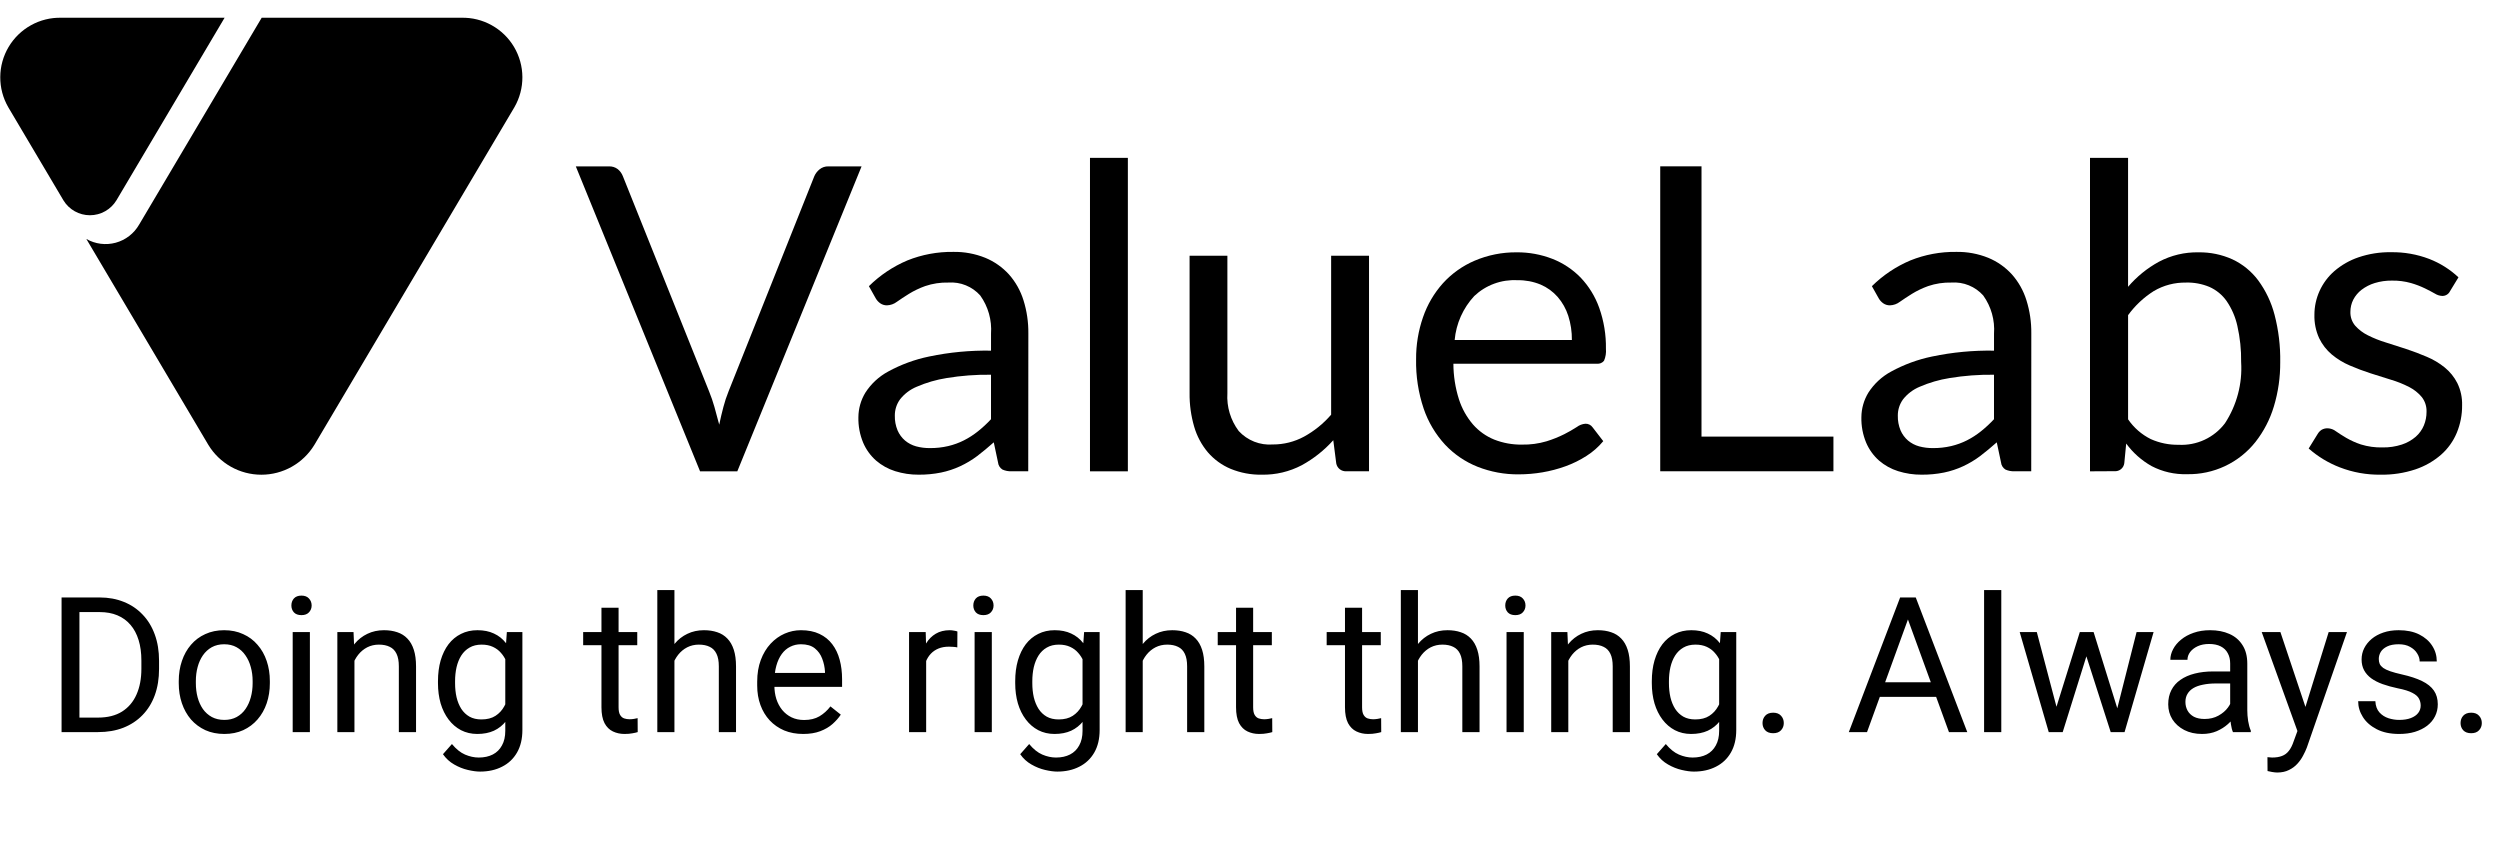
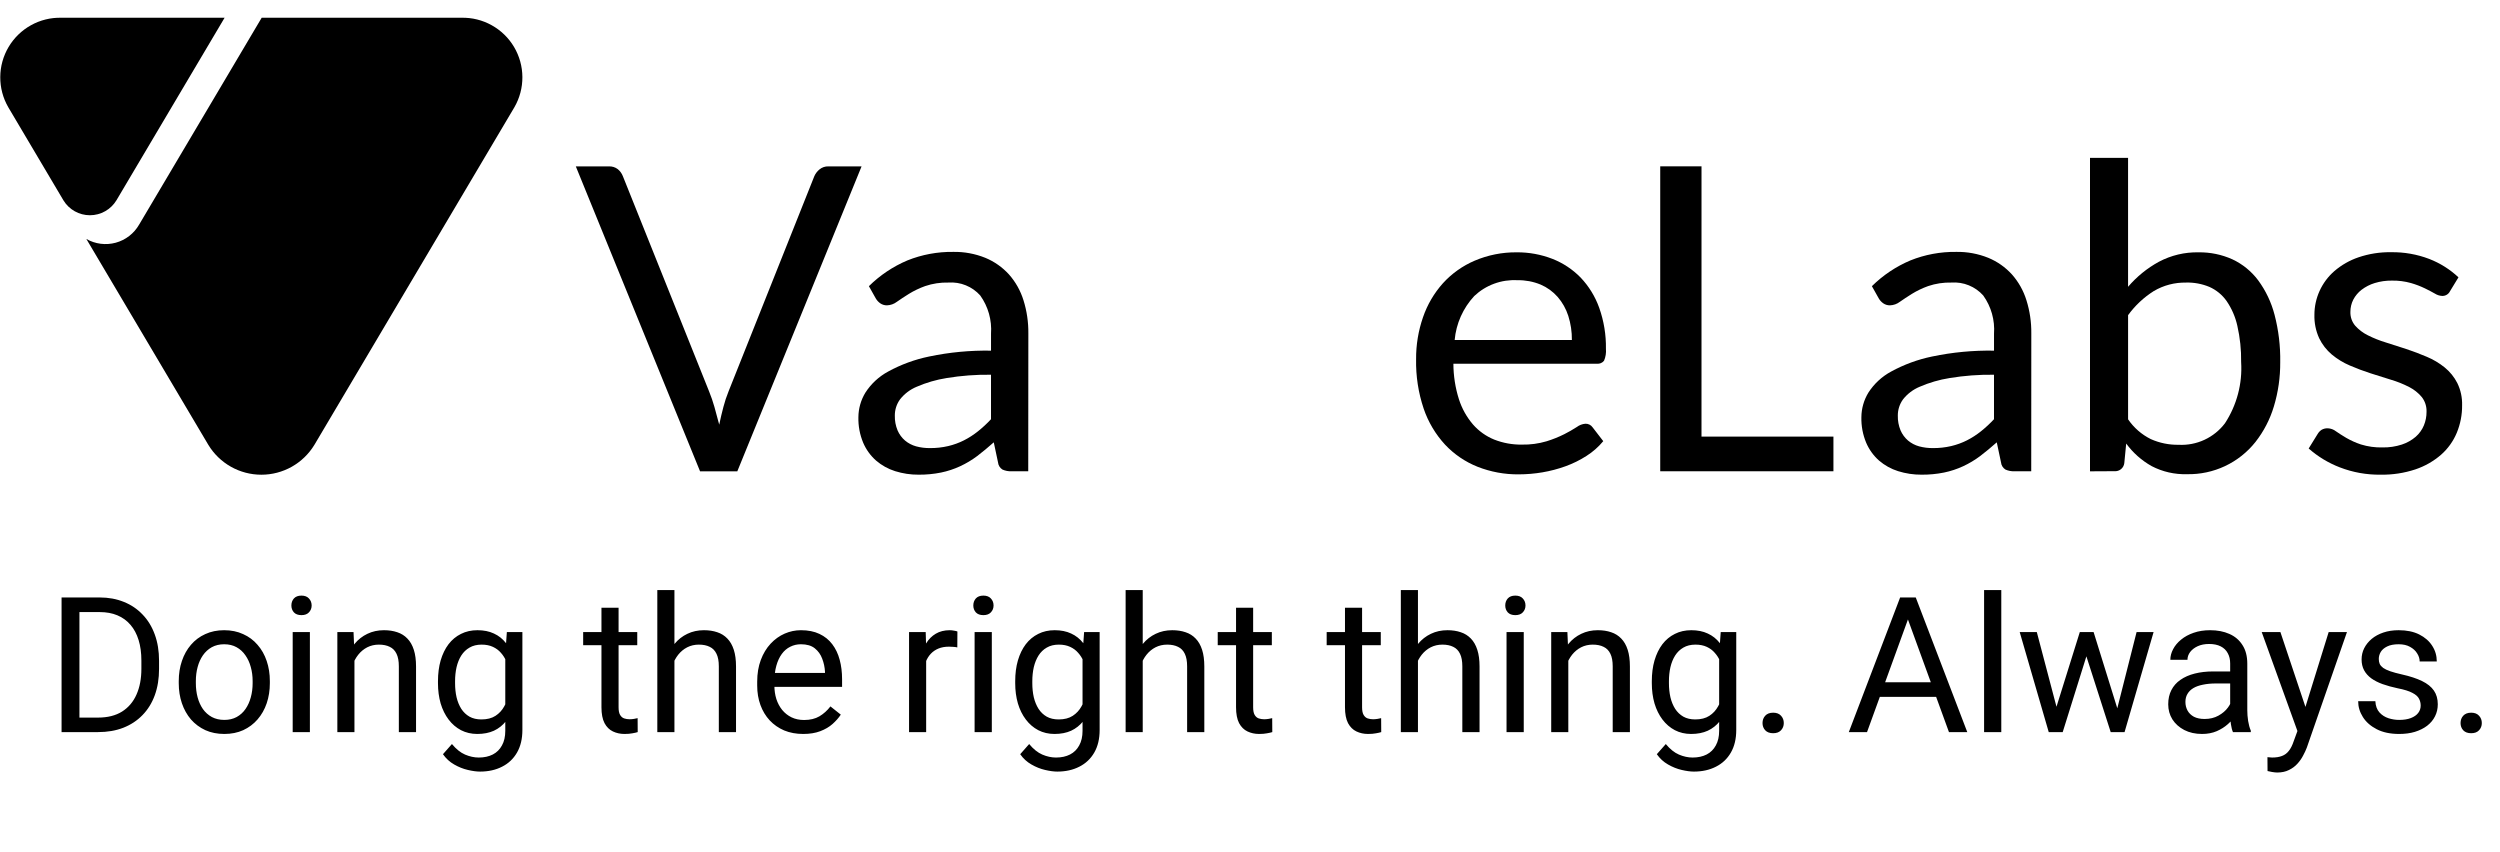
<svg xmlns="http://www.w3.org/2000/svg" width="132" height="45" viewBox="0 0 132 45" fill="none">
  <path d="M5.175 38.655H3.691L3.701 37.889H5.175C5.683 37.889 6.106 37.783 6.445 37.571C6.783 37.357 7.037 37.057 7.207 36.673C7.379 36.286 7.465 35.833 7.465 35.316V34.881C7.465 34.474 7.417 34.113 7.319 33.797C7.221 33.478 7.078 33.209 6.889 32.991C6.7 32.77 6.469 32.602 6.196 32.488C5.926 32.374 5.615 32.318 5.263 32.318H3.662V31.546H5.263C5.729 31.546 6.153 31.624 6.538 31.78C6.922 31.933 7.252 32.156 7.529 32.449C7.809 32.739 8.024 33.091 8.173 33.504C8.323 33.914 8.398 34.377 8.398 34.891V35.316C8.398 35.83 8.323 36.294 8.173 36.707C8.024 37.117 7.807 37.467 7.524 37.757C7.244 38.047 6.905 38.27 6.508 38.426C6.114 38.579 5.67 38.655 5.175 38.655ZM4.194 31.546V38.655H3.251V31.546H4.194ZM9.438 36.072V35.96C9.438 35.579 9.493 35.226 9.604 34.901C9.715 34.572 9.874 34.287 10.082 34.046C10.291 33.802 10.543 33.613 10.839 33.48C11.136 33.343 11.468 33.275 11.835 33.275C12.207 33.275 12.54 33.343 12.836 33.48C13.136 33.613 13.39 33.802 13.598 34.046C13.81 34.287 13.971 34.572 14.082 34.901C14.192 35.226 14.248 35.579 14.248 35.96V36.072C14.248 36.453 14.192 36.806 14.082 37.132C13.971 37.458 13.81 37.742 13.598 37.986C13.39 38.227 13.137 38.416 12.841 38.553C12.548 38.686 12.216 38.753 11.845 38.753C11.474 38.753 11.14 38.686 10.844 38.553C10.548 38.416 10.294 38.227 10.082 37.986C9.874 37.742 9.715 37.458 9.604 37.132C9.493 36.806 9.438 36.453 9.438 36.072ZM10.341 35.96V36.072C10.341 36.336 10.372 36.585 10.434 36.819C10.496 37.051 10.589 37.256 10.712 37.435C10.839 37.614 10.997 37.755 11.186 37.859C11.375 37.96 11.595 38.011 11.845 38.011C12.093 38.011 12.309 37.96 12.495 37.859C12.683 37.755 12.84 37.614 12.963 37.435C13.087 37.256 13.18 37.051 13.242 36.819C13.307 36.585 13.339 36.336 13.339 36.072V35.96C13.339 35.7 13.307 35.454 13.242 35.223C13.18 34.988 13.085 34.782 12.959 34.603C12.835 34.42 12.678 34.277 12.49 34.173C12.304 34.069 12.086 34.017 11.835 34.017C11.588 34.017 11.37 34.069 11.181 34.173C10.996 34.277 10.839 34.42 10.712 34.603C10.589 34.782 10.496 34.988 10.434 35.223C10.372 35.454 10.341 35.7 10.341 35.96ZM16.362 33.372V38.655H15.454V33.372H16.362ZM15.385 31.971C15.385 31.824 15.429 31.701 15.517 31.6C15.608 31.499 15.742 31.448 15.918 31.448C16.09 31.448 16.222 31.499 16.313 31.6C16.407 31.701 16.455 31.824 16.455 31.971C16.455 32.111 16.407 32.231 16.313 32.332C16.222 32.43 16.09 32.479 15.918 32.479C15.742 32.479 15.608 32.43 15.517 32.332C15.429 32.231 15.385 32.111 15.385 31.971ZM18.715 34.5V38.655H17.812V33.372H18.666L18.715 34.5ZM18.5 35.814L18.125 35.799C18.128 35.438 18.181 35.104 18.286 34.798C18.39 34.489 18.536 34.22 18.725 33.992C18.914 33.764 19.139 33.589 19.399 33.465C19.663 33.338 19.954 33.275 20.273 33.275C20.533 33.275 20.768 33.31 20.976 33.382C21.184 33.45 21.362 33.561 21.508 33.714C21.658 33.867 21.772 34.066 21.85 34.31C21.928 34.551 21.967 34.845 21.967 35.194V38.655H21.059V35.184C21.059 34.907 21.018 34.686 20.937 34.52C20.856 34.35 20.737 34.228 20.581 34.154C20.424 34.075 20.232 34.036 20.004 34.036C19.78 34.036 19.575 34.084 19.389 34.178C19.207 34.272 19.049 34.403 18.916 34.569C18.785 34.734 18.683 34.925 18.608 35.14C18.536 35.351 18.5 35.576 18.5 35.814ZM26.762 33.372H27.582V38.543C27.582 39.009 27.488 39.406 27.299 39.734C27.11 40.063 26.847 40.312 26.508 40.482C26.173 40.654 25.786 40.74 25.346 40.74C25.164 40.74 24.949 40.711 24.702 40.653C24.457 40.597 24.217 40.501 23.979 40.364C23.745 40.231 23.548 40.05 23.388 39.822L23.862 39.285C24.083 39.552 24.314 39.738 24.555 39.842C24.799 39.946 25.04 39.998 25.278 39.998C25.564 39.998 25.812 39.944 26.02 39.837C26.228 39.73 26.39 39.57 26.503 39.359C26.621 39.15 26.679 38.893 26.679 38.587V34.534L26.762 33.372ZM23.125 36.072V35.97C23.125 35.566 23.172 35.2 23.266 34.871C23.364 34.539 23.502 34.254 23.681 34.017C23.863 33.779 24.083 33.597 24.34 33.47C24.598 33.34 24.887 33.275 25.209 33.275C25.541 33.275 25.831 33.333 26.079 33.45C26.329 33.564 26.541 33.732 26.713 33.953C26.889 34.171 27.027 34.435 27.128 34.744C27.229 35.053 27.299 35.404 27.338 35.794V36.243C27.303 36.631 27.233 36.979 27.128 37.288C27.027 37.597 26.889 37.861 26.713 38.079C26.541 38.297 26.329 38.465 26.079 38.582C25.828 38.696 25.535 38.753 25.2 38.753C24.884 38.753 24.598 38.686 24.34 38.553C24.086 38.419 23.868 38.232 23.686 37.991C23.504 37.751 23.364 37.467 23.266 37.142C23.172 36.813 23.125 36.456 23.125 36.072ZM24.028 35.97V36.072C24.028 36.336 24.054 36.584 24.106 36.815C24.161 37.046 24.244 37.249 24.355 37.425C24.469 37.601 24.614 37.739 24.79 37.84C24.965 37.938 25.175 37.986 25.419 37.986C25.719 37.986 25.966 37.923 26.162 37.796C26.357 37.669 26.512 37.502 26.625 37.293C26.743 37.085 26.834 36.859 26.899 36.614V35.438C26.863 35.259 26.808 35.086 26.733 34.92C26.661 34.751 26.567 34.601 26.45 34.471C26.336 34.337 26.194 34.232 26.025 34.154C25.856 34.075 25.657 34.036 25.429 34.036C25.182 34.036 24.969 34.088 24.79 34.193C24.614 34.294 24.469 34.433 24.355 34.612C24.244 34.788 24.161 34.993 24.106 35.228C24.054 35.459 24.028 35.706 24.028 35.97ZM33.647 33.372V34.066H30.791V33.372H33.647ZM31.757 32.088H32.661V37.347C32.661 37.526 32.688 37.661 32.744 37.752C32.799 37.843 32.871 37.904 32.959 37.933C33.046 37.962 33.141 37.977 33.242 37.977C33.317 37.977 33.395 37.97 33.476 37.957C33.561 37.941 33.624 37.928 33.666 37.918L33.671 38.655C33.6 38.678 33.505 38.699 33.388 38.719C33.274 38.742 33.136 38.753 32.973 38.753C32.752 38.753 32.548 38.709 32.363 38.621C32.177 38.533 32.029 38.387 31.919 38.182C31.811 37.974 31.757 37.694 31.757 37.342V32.088ZM35.61 31.155V38.655H34.706V31.155H35.61ZM35.395 35.814L35.019 35.799C35.022 35.438 35.076 35.104 35.18 34.798C35.284 34.489 35.431 34.22 35.62 33.992C35.808 33.764 36.033 33.589 36.294 33.465C36.557 33.338 36.849 33.275 37.167 33.275C37.428 33.275 37.662 33.31 37.871 33.382C38.079 33.45 38.256 33.561 38.403 33.714C38.553 33.867 38.666 34.066 38.745 34.31C38.823 34.551 38.862 34.845 38.862 35.194V38.655H37.954V35.184C37.954 34.907 37.913 34.686 37.831 34.52C37.75 34.35 37.631 34.228 37.475 34.154C37.319 34.075 37.127 34.036 36.899 34.036C36.674 34.036 36.469 34.084 36.284 34.178C36.101 34.272 35.944 34.403 35.81 34.569C35.68 34.734 35.577 34.925 35.502 35.14C35.431 35.351 35.395 35.576 35.395 35.814ZM42.407 38.753C42.039 38.753 41.705 38.691 41.406 38.568C41.109 38.441 40.854 38.263 40.639 38.035C40.428 37.807 40.265 37.537 40.151 37.225C40.037 36.912 39.98 36.571 39.98 36.199V35.994C39.98 35.565 40.044 35.182 40.17 34.847C40.297 34.508 40.47 34.222 40.688 33.987C40.906 33.753 41.154 33.576 41.43 33.455C41.707 33.335 41.993 33.275 42.29 33.275C42.667 33.275 42.993 33.34 43.266 33.47C43.543 33.6 43.769 33.782 43.945 34.017C44.121 34.248 44.251 34.521 44.335 34.837C44.42 35.15 44.462 35.491 44.462 35.862V36.268H40.517V35.53H43.559V35.462C43.546 35.228 43.497 35 43.413 34.779C43.331 34.557 43.201 34.375 43.022 34.232C42.843 34.088 42.599 34.017 42.29 34.017C42.084 34.017 41.896 34.061 41.723 34.149C41.551 34.233 41.403 34.36 41.279 34.529C41.155 34.699 41.059 34.905 40.991 35.15C40.922 35.394 40.888 35.675 40.888 35.994V36.199C40.888 36.45 40.922 36.686 40.991 36.907C41.062 37.126 41.165 37.318 41.298 37.484C41.435 37.65 41.599 37.78 41.791 37.874C41.987 37.969 42.208 38.016 42.456 38.016C42.775 38.016 43.045 37.951 43.266 37.821C43.487 37.69 43.681 37.516 43.847 37.298L44.394 37.733C44.28 37.905 44.135 38.069 43.959 38.226C43.784 38.382 43.567 38.509 43.31 38.607C43.056 38.704 42.755 38.753 42.407 38.753ZM48.901 34.202V38.655H47.998V33.372H48.877L48.901 34.202ZM50.551 33.343L50.546 34.183C50.471 34.166 50.4 34.157 50.331 34.154C50.266 34.147 50.192 34.144 50.107 34.144C49.899 34.144 49.715 34.176 49.555 34.241C49.396 34.306 49.261 34.398 49.15 34.515C49.039 34.632 48.951 34.772 48.886 34.935C48.824 35.094 48.784 35.27 48.764 35.462L48.51 35.609C48.51 35.289 48.541 34.99 48.603 34.71C48.668 34.43 48.767 34.183 48.901 33.968C49.034 33.75 49.204 33.581 49.409 33.46C49.617 33.336 49.864 33.275 50.151 33.275C50.216 33.275 50.291 33.283 50.376 33.299C50.46 33.312 50.519 33.327 50.551 33.343ZM52.368 33.372V38.655H51.459V33.372H52.368ZM51.391 31.971C51.391 31.824 51.435 31.701 51.523 31.6C51.614 31.499 51.748 31.448 51.923 31.448C52.096 31.448 52.228 31.499 52.319 31.6C52.413 31.701 52.46 31.824 52.46 31.971C52.46 32.111 52.413 32.231 52.319 32.332C52.228 32.43 52.096 32.479 51.923 32.479C51.748 32.479 51.614 32.43 51.523 32.332C51.435 32.231 51.391 32.111 51.391 31.971ZM57.241 33.372H58.061V38.543C58.061 39.009 57.967 39.406 57.778 39.734C57.589 40.063 57.325 40.312 56.987 40.482C56.651 40.654 56.264 40.74 55.825 40.74C55.642 40.74 55.428 40.711 55.18 40.653C54.936 40.597 54.695 40.501 54.458 40.364C54.223 40.231 54.026 40.05 53.867 39.822L54.34 39.285C54.562 39.552 54.793 39.738 55.034 39.842C55.278 39.946 55.519 39.998 55.756 39.998C56.043 39.998 56.29 39.944 56.498 39.837C56.707 39.73 56.868 39.57 56.982 39.359C57.099 39.15 57.158 38.893 57.158 38.587V34.534L57.241 33.372ZM53.603 36.072V35.97C53.603 35.566 53.65 35.2 53.745 34.871C53.842 34.539 53.981 34.254 54.16 34.017C54.342 33.779 54.562 33.597 54.819 33.47C55.076 33.34 55.366 33.275 55.688 33.275C56.02 33.275 56.31 33.333 56.557 33.45C56.808 33.564 57.019 33.732 57.192 33.953C57.368 34.171 57.506 34.435 57.607 34.744C57.708 35.053 57.778 35.404 57.817 35.794V36.243C57.781 36.631 57.711 36.979 57.607 37.288C57.506 37.597 57.368 37.861 57.192 38.079C57.019 38.297 56.808 38.465 56.557 38.582C56.306 38.696 56.014 38.753 55.678 38.753C55.362 38.753 55.076 38.686 54.819 38.553C54.565 38.419 54.347 38.232 54.165 37.991C53.982 37.751 53.842 37.467 53.745 37.142C53.65 36.813 53.603 36.456 53.603 36.072ZM54.506 35.97V36.072C54.506 36.336 54.532 36.584 54.584 36.815C54.64 37.046 54.723 37.249 54.834 37.425C54.947 37.601 55.092 37.739 55.268 37.84C55.444 37.938 55.654 37.986 55.898 37.986C56.197 37.986 56.445 37.923 56.64 37.796C56.835 37.669 56.99 37.502 57.104 37.293C57.221 37.085 57.312 36.859 57.377 36.614V35.438C57.342 35.259 57.286 35.086 57.211 34.92C57.14 34.751 57.045 34.601 56.928 34.471C56.814 34.337 56.673 34.232 56.503 34.154C56.334 34.075 56.136 34.036 55.908 34.036C55.66 34.036 55.447 34.088 55.268 34.193C55.092 34.294 54.947 34.433 54.834 34.612C54.723 34.788 54.64 34.993 54.584 35.228C54.532 35.459 54.506 35.706 54.506 35.97ZM60.336 31.155V38.655H59.433V31.155H60.336ZM60.122 35.814L59.746 35.799C59.749 35.438 59.803 35.104 59.907 34.798C60.011 34.489 60.157 34.22 60.346 33.992C60.535 33.764 60.76 33.589 61.02 33.465C61.284 33.338 61.575 33.275 61.894 33.275C62.154 33.275 62.389 33.31 62.597 33.382C62.806 33.45 62.983 33.561 63.129 33.714C63.279 33.867 63.393 34.066 63.471 34.31C63.549 34.551 63.588 34.845 63.588 35.194V38.655H62.68V35.184C62.68 34.907 62.639 34.686 62.558 34.52C62.477 34.35 62.358 34.228 62.202 34.154C62.045 34.075 61.853 34.036 61.626 34.036C61.401 34.036 61.196 34.084 61.01 34.178C60.828 34.272 60.67 34.403 60.537 34.569C60.406 34.734 60.304 34.925 60.229 35.14C60.157 35.351 60.122 35.576 60.122 35.814ZM67.153 33.372V34.066H64.296V33.372H67.153ZM65.263 32.088H66.166V37.347C66.166 37.526 66.194 37.661 66.249 37.752C66.305 37.843 66.376 37.904 66.464 37.933C66.552 37.962 66.647 37.977 66.748 37.977C66.822 37.977 66.901 37.97 66.982 37.957C67.067 37.941 67.13 37.928 67.172 37.918L67.177 38.655C67.106 38.678 67.011 38.699 66.894 38.719C66.78 38.742 66.642 38.753 66.479 38.753C66.258 38.753 66.054 38.709 65.869 38.621C65.683 38.533 65.535 38.387 65.424 38.182C65.317 37.974 65.263 37.694 65.263 37.342V32.088ZM72.905 33.372V34.066H70.048V33.372H72.905ZM71.015 32.088H71.918V37.347C71.918 37.526 71.946 37.661 72.001 37.752C72.057 37.843 72.128 37.904 72.216 37.933C72.304 37.962 72.399 37.977 72.499 37.977C72.574 37.977 72.653 37.97 72.734 37.957C72.819 37.941 72.882 37.928 72.924 37.918L72.929 38.655C72.858 38.678 72.763 38.699 72.646 38.719C72.532 38.742 72.394 38.753 72.231 38.753C72.01 38.753 71.806 38.709 71.621 38.621C71.435 38.533 71.287 38.387 71.176 38.182C71.069 37.974 71.015 37.694 71.015 37.342V32.088ZM74.868 31.155V38.655H73.964V31.155H74.868ZM74.653 35.814L74.277 35.799C74.28 35.438 74.334 35.104 74.438 34.798C74.542 34.489 74.689 34.22 74.877 33.992C75.066 33.764 75.291 33.589 75.551 33.465C75.815 33.338 76.106 33.275 76.425 33.275C76.686 33.275 76.92 33.31 77.128 33.382C77.337 33.45 77.514 33.561 77.661 33.714C77.81 33.867 77.924 34.066 78.002 34.31C78.081 34.551 78.12 34.845 78.12 35.194V38.655H77.211V35.184C77.211 34.907 77.171 34.686 77.089 34.52C77.008 34.35 76.889 34.228 76.733 34.154C76.577 34.075 76.385 34.036 76.157 34.036C75.932 34.036 75.727 34.084 75.541 34.178C75.359 34.272 75.201 34.403 75.068 34.569C74.938 34.734 74.835 34.925 74.76 35.14C74.689 35.351 74.653 35.576 74.653 35.814ZM80.454 33.372V38.655H79.545V33.372H80.454ZM79.477 31.971C79.477 31.824 79.521 31.701 79.609 31.6C79.7 31.499 79.834 31.448 80.009 31.448C80.182 31.448 80.314 31.499 80.405 31.6C80.499 31.701 80.546 31.824 80.546 31.971C80.546 32.111 80.499 32.231 80.405 32.332C80.314 32.43 80.182 32.479 80.009 32.479C79.834 32.479 79.7 32.43 79.609 32.332C79.521 32.231 79.477 32.111 79.477 31.971ZM82.807 34.5V38.655H81.904V33.372H82.758L82.807 34.5ZM82.592 35.814L82.216 35.799C82.22 35.438 82.273 35.104 82.377 34.798C82.482 34.489 82.628 34.22 82.817 33.992C83.006 33.764 83.23 33.589 83.491 33.465C83.754 33.338 84.046 33.275 84.365 33.275C84.625 33.275 84.859 33.31 85.068 33.382C85.276 33.45 85.454 33.561 85.6 33.714C85.75 33.867 85.864 34.066 85.942 34.31C86.02 34.551 86.059 34.845 86.059 35.194V38.655H85.151V35.184C85.151 34.907 85.11 34.686 85.029 34.52C84.947 34.35 84.829 34.228 84.672 34.154C84.516 34.075 84.324 34.036 84.096 34.036C83.872 34.036 83.666 34.084 83.481 34.178C83.299 34.272 83.141 34.403 83.007 34.569C82.877 34.734 82.775 34.925 82.7 35.14C82.628 35.351 82.592 35.576 82.592 35.814ZM90.854 33.372H91.674V38.543C91.674 39.009 91.58 39.406 91.391 39.734C91.202 40.063 90.939 40.312 90.6 40.482C90.265 40.654 89.877 40.74 89.438 40.74C89.256 40.74 89.041 40.711 88.793 40.653C88.549 40.597 88.308 40.501 88.071 40.364C87.836 40.231 87.639 40.05 87.48 39.822L87.954 39.285C88.175 39.552 88.406 39.738 88.647 39.842C88.891 39.946 89.132 39.998 89.37 39.998C89.656 39.998 89.903 39.944 90.112 39.837C90.32 39.73 90.481 39.57 90.595 39.359C90.712 39.15 90.771 38.893 90.771 38.587V34.534L90.854 33.372ZM87.216 36.072V35.97C87.216 35.566 87.263 35.2 87.358 34.871C87.456 34.539 87.594 34.254 87.773 34.017C87.955 33.779 88.175 33.597 88.432 33.47C88.689 33.34 88.979 33.275 89.301 33.275C89.633 33.275 89.923 33.333 90.17 33.45C90.421 33.564 90.633 33.732 90.805 33.953C90.981 34.171 91.119 34.435 91.22 34.744C91.321 35.053 91.391 35.404 91.43 35.794V36.243C91.394 36.631 91.324 36.979 91.22 37.288C91.119 37.597 90.981 37.861 90.805 38.079C90.633 38.297 90.421 38.465 90.17 38.582C89.92 38.696 89.627 38.753 89.291 38.753C88.976 38.753 88.689 38.686 88.432 38.553C88.178 38.419 87.96 38.232 87.778 37.991C87.596 37.751 87.456 37.467 87.358 37.142C87.263 36.813 87.216 36.456 87.216 36.072ZM88.12 35.97V36.072C88.12 36.336 88.146 36.584 88.198 36.815C88.253 37.046 88.336 37.249 88.447 37.425C88.561 37.601 88.706 37.739 88.881 37.84C89.057 37.938 89.267 37.986 89.511 37.986C89.811 37.986 90.058 37.923 90.253 37.796C90.449 37.669 90.603 37.502 90.717 37.293C90.835 37.085 90.926 36.859 90.991 36.614V35.438C90.955 35.259 90.9 35.086 90.825 34.92C90.753 34.751 90.659 34.601 90.541 34.471C90.428 34.337 90.286 34.232 90.117 34.154C89.947 34.075 89.749 34.036 89.521 34.036C89.274 34.036 89.06 34.088 88.881 34.193C88.706 34.294 88.561 34.433 88.447 34.612C88.336 34.788 88.253 34.993 88.198 35.228C88.146 35.459 88.12 35.706 88.12 35.97ZM93.061 38.177C93.061 38.024 93.108 37.895 93.203 37.791C93.3 37.684 93.44 37.63 93.623 37.63C93.805 37.63 93.943 37.684 94.038 37.791C94.135 37.895 94.184 38.024 94.184 38.177C94.184 38.327 94.135 38.454 94.038 38.558C93.943 38.662 93.805 38.714 93.623 38.714C93.44 38.714 93.3 38.662 93.203 38.558C93.108 38.454 93.061 38.327 93.061 38.177ZM100.932 32.176L98.579 38.655H97.617L100.327 31.546H100.947L100.932 32.176ZM102.905 38.655L100.546 32.176L100.532 31.546H101.152L103.872 38.655H102.905ZM102.783 36.024V36.795H98.789V36.024H102.783ZM105.668 31.155V38.655H104.76V31.155H105.668ZM108.457 37.718L109.814 33.372H110.41L110.292 34.236L108.911 38.655H108.33L108.457 37.718ZM107.543 33.372L108.701 37.767L108.784 38.655H108.173L106.64 33.372H107.543ZM111.708 37.733L112.812 33.372H113.71L112.177 38.655H111.572L111.708 37.733ZM110.542 33.372L111.87 37.645L112.021 38.655H111.445L110.024 34.227L109.907 33.372H110.542ZM117.753 37.752V35.032C117.753 34.824 117.711 34.643 117.626 34.49C117.545 34.334 117.421 34.214 117.255 34.129C117.089 34.044 116.884 34.002 116.64 34.002C116.412 34.002 116.212 34.041 116.04 34.119C115.87 34.197 115.737 34.3 115.639 34.427C115.545 34.554 115.498 34.691 115.498 34.837H114.594C114.594 34.648 114.643 34.461 114.741 34.276C114.838 34.09 114.978 33.922 115.161 33.773C115.346 33.62 115.568 33.499 115.825 33.411C116.085 33.32 116.375 33.275 116.694 33.275C117.078 33.275 117.417 33.34 117.709 33.47C118.006 33.6 118.237 33.797 118.403 34.061C118.572 34.321 118.657 34.648 118.657 35.042V37.503C118.657 37.679 118.671 37.866 118.701 38.065C118.733 38.263 118.78 38.434 118.842 38.577V38.655H117.9C117.854 38.551 117.819 38.413 117.792 38.24C117.766 38.065 117.753 37.902 117.753 37.752ZM117.91 35.452L117.919 36.087H117.006C116.749 36.087 116.52 36.108 116.318 36.151C116.116 36.19 115.947 36.25 115.81 36.331C115.673 36.413 115.569 36.515 115.498 36.639C115.426 36.759 115.39 36.901 115.39 37.064C115.39 37.23 115.428 37.381 115.502 37.518C115.577 37.654 115.69 37.764 115.839 37.845C115.992 37.923 116.18 37.962 116.401 37.962C116.678 37.962 116.922 37.904 117.133 37.786C117.345 37.669 117.513 37.526 117.636 37.357C117.763 37.187 117.832 37.023 117.841 36.863L118.227 37.298C118.204 37.435 118.142 37.586 118.042 37.752C117.941 37.918 117.806 38.078 117.636 38.231C117.47 38.38 117.272 38.506 117.041 38.607C116.813 38.704 116.556 38.753 116.269 38.753C115.911 38.753 115.597 38.683 115.327 38.543C115.06 38.403 114.851 38.216 114.702 37.982C114.555 37.744 114.482 37.479 114.482 37.186C114.482 36.903 114.537 36.654 114.648 36.439C114.759 36.221 114.918 36.04 115.126 35.897C115.335 35.75 115.585 35.639 115.878 35.565C116.171 35.49 116.499 35.452 116.86 35.452H117.91ZM121.484 38.109L122.954 33.372H123.92L121.801 39.471C121.752 39.601 121.687 39.741 121.606 39.891C121.528 40.044 121.427 40.189 121.303 40.325C121.18 40.462 121.03 40.573 120.854 40.657C120.681 40.745 120.475 40.789 120.234 40.789C120.162 40.789 120.071 40.779 119.96 40.76C119.85 40.74 119.772 40.724 119.726 40.711L119.721 39.979C119.747 39.982 119.788 39.985 119.843 39.988C119.902 39.995 119.943 39.998 119.965 39.998C120.17 39.998 120.345 39.971 120.488 39.915C120.631 39.863 120.751 39.774 120.849 39.647C120.95 39.523 121.036 39.352 121.108 39.134L121.484 38.109ZM120.405 33.372L121.777 37.474L122.011 38.426L121.362 38.758L119.418 33.372H120.405ZM127.812 37.254C127.812 37.124 127.783 37.003 127.724 36.893C127.669 36.779 127.553 36.676 127.377 36.585C127.205 36.491 126.944 36.409 126.596 36.341C126.303 36.279 126.038 36.206 125.8 36.121C125.566 36.037 125.366 35.934 125.2 35.814C125.037 35.693 124.912 35.552 124.824 35.389C124.736 35.226 124.692 35.036 124.692 34.818C124.692 34.609 124.737 34.412 124.829 34.227C124.923 34.041 125.055 33.877 125.224 33.734C125.397 33.59 125.603 33.478 125.844 33.397C126.085 33.315 126.354 33.275 126.65 33.275C127.073 33.275 127.434 33.349 127.734 33.499C128.033 33.649 128.263 33.849 128.422 34.1C128.582 34.347 128.662 34.622 128.662 34.925H127.758C127.758 34.779 127.714 34.637 127.626 34.5C127.542 34.36 127.417 34.245 127.25 34.154C127.088 34.062 126.888 34.017 126.65 34.017C126.399 34.017 126.196 34.056 126.04 34.134C125.887 34.209 125.774 34.305 125.703 34.422C125.634 34.539 125.6 34.663 125.6 34.793C125.6 34.891 125.616 34.979 125.649 35.057C125.685 35.132 125.747 35.202 125.834 35.267C125.922 35.329 126.046 35.387 126.206 35.443C126.365 35.498 126.569 35.553 126.816 35.609C127.249 35.706 127.605 35.823 127.885 35.96C128.165 36.097 128.374 36.264 128.51 36.463C128.647 36.662 128.715 36.903 128.715 37.186C128.715 37.417 128.667 37.628 128.569 37.821C128.474 38.013 128.336 38.178 128.154 38.319C127.975 38.455 127.76 38.563 127.509 38.641C127.262 38.716 126.984 38.753 126.674 38.753C126.209 38.753 125.815 38.67 125.493 38.504C125.17 38.338 124.926 38.123 124.76 37.859C124.594 37.596 124.511 37.318 124.511 37.025H125.419C125.432 37.272 125.504 37.469 125.634 37.615C125.764 37.759 125.924 37.861 126.113 37.923C126.302 37.982 126.489 38.011 126.674 38.011C126.922 38.011 127.128 37.978 127.294 37.913C127.464 37.848 127.592 37.759 127.68 37.645C127.768 37.531 127.812 37.401 127.812 37.254ZM129.917 38.177C129.917 38.024 129.964 37.895 130.058 37.791C130.156 37.684 130.296 37.63 130.478 37.63C130.66 37.63 130.799 37.684 130.893 37.791C130.991 37.895 131.04 38.024 131.04 38.177C131.04 38.327 130.991 38.454 130.893 38.558C130.799 38.662 130.66 38.714 130.478 38.714C130.296 38.714 130.156 38.662 130.058 38.558C129.964 38.454 129.917 38.327 129.917 38.177Z" fill="black" />
  <path d="M11.859 0.937L6.148 10.576C6.002 10.817 5.796 11.016 5.551 11.154C5.306 11.292 5.029 11.365 4.748 11.365C4.466 11.365 4.189 11.292 3.944 11.154C3.699 11.016 3.493 10.817 3.348 10.576L0.436 5.661C0.156 5.177 0.011 4.627 0.014 4.068C0.017 3.509 0.169 2.961 0.454 2.48C0.739 1.999 1.147 1.603 1.636 1.332C2.124 1.06 2.677 0.924 3.236 0.937H11.859Z" fill="black" />
  <path d="M4.749 12.938L11 23.488C11.291 23.969 11.702 24.367 12.193 24.644C12.683 24.92 13.237 25.065 13.8 25.065C14.363 25.065 14.916 24.92 15.406 24.644C15.897 24.367 16.308 23.969 16.6 23.488L27.161 5.661C27.44 5.177 27.586 4.627 27.582 4.068C27.579 3.509 27.427 2.961 27.142 2.48C26.857 1.999 26.449 1.603 25.96 1.332C25.472 1.06 24.919 0.924 24.361 0.937H13.817L7.345 11.861C7.075 12.331 6.63 12.674 6.108 12.816C5.586 12.957 5.028 12.886 4.559 12.617L4.749 12.938Z" fill="black" />
  <path d="M30.403 8.785H32.145C32.315 8.777 32.482 8.828 32.617 8.93C32.738 9.028 32.831 9.156 32.887 9.301L37.437 20.659C37.548 20.93 37.643 21.208 37.723 21.49C37.809 21.79 37.893 22.101 37.975 22.423C38.042 22.101 38.115 21.79 38.195 21.49C38.268 21.207 38.36 20.93 38.47 20.659L42.997 9.301C43.058 9.163 43.151 9.042 43.267 8.947C43.399 8.837 43.567 8.779 43.738 8.785H45.491L38.93 24.885H36.963L30.403 8.785Z" fill="black" />
  <path d="M54.291 24.883H53.404C53.242 24.89 53.08 24.859 52.931 24.793C52.865 24.752 52.809 24.696 52.768 24.63C52.727 24.564 52.702 24.489 52.695 24.411L52.471 23.355C52.171 23.622 51.879 23.863 51.595 24.08C51.315 24.29 51.013 24.471 50.695 24.618C50.374 24.767 50.036 24.878 49.689 24.95C49.299 25.029 48.902 25.066 48.504 25.063C48.083 25.066 47.664 25.003 47.262 24.877C46.892 24.761 46.55 24.571 46.256 24.318C45.962 24.058 45.73 23.736 45.576 23.376C45.398 22.95 45.312 22.491 45.323 22.029C45.326 21.57 45.455 21.12 45.694 20.729C45.994 20.263 46.407 19.881 46.894 19.618C47.572 19.247 48.301 18.98 49.057 18.824C50.132 18.599 51.228 18.495 52.326 18.514V17.621C52.377 16.903 52.177 16.189 51.758 15.603C51.549 15.368 51.289 15.184 50.998 15.066C50.707 14.947 50.393 14.897 50.079 14.919C49.661 14.908 49.245 14.971 48.849 15.105C48.547 15.213 48.257 15.352 47.984 15.52C47.74 15.673 47.53 15.812 47.354 15.936C47.204 16.051 47.021 16.116 46.832 16.122C46.706 16.124 46.582 16.087 46.478 16.015C46.379 15.946 46.297 15.855 46.237 15.75L45.878 15.11C46.464 14.532 47.153 14.07 47.911 13.75C48.679 13.442 49.5 13.289 50.327 13.3C50.909 13.289 51.487 13.396 52.027 13.614C52.502 13.811 52.928 14.11 53.274 14.491C53.623 14.885 53.883 15.349 54.039 15.851C54.217 16.418 54.303 17.01 54.297 17.604L54.291 24.883ZM49.101 23.659C49.427 23.662 49.751 23.626 50.068 23.552C50.354 23.484 50.631 23.384 50.893 23.252C51.156 23.119 51.404 22.959 51.634 22.775C51.88 22.579 52.111 22.365 52.325 22.135V19.786C51.539 19.775 50.753 19.834 49.977 19.962C49.435 20.048 48.907 20.202 48.403 20.42C48.057 20.563 47.754 20.792 47.522 21.086C47.341 21.335 47.244 21.637 47.247 21.945C47.24 22.212 47.29 22.478 47.392 22.725C47.481 22.931 47.616 23.115 47.786 23.261C47.956 23.404 48.156 23.508 48.37 23.567C48.608 23.631 48.854 23.662 49.101 23.659Z" fill="black" />
-   <path d="M59.551 8.335V24.886H57.551V8.335H59.551Z" fill="black" />
-   <path d="M64.806 13.503V20.76C64.761 21.477 64.974 22.186 65.406 22.76C65.633 23.006 65.913 23.198 66.225 23.321C66.536 23.443 66.872 23.494 67.206 23.468C67.782 23.47 68.35 23.327 68.857 23.052C69.398 22.755 69.882 22.363 70.284 21.895V13.503H72.284V24.883H71.093C70.968 24.892 70.844 24.855 70.744 24.779C70.644 24.702 70.577 24.591 70.554 24.468L70.397 23.243C69.922 23.774 69.359 24.221 68.734 24.563C68.083 24.905 67.357 25.077 66.622 25.063C66.058 25.074 65.498 24.968 64.976 24.754C64.514 24.56 64.104 24.262 63.776 23.883C63.442 23.486 63.195 23.023 63.051 22.524C62.885 21.951 62.803 21.357 62.81 20.76V13.503H64.806Z" fill="black" />
  <path d="M80.075 13.323C80.72 13.316 81.36 13.433 81.962 13.666C82.525 13.885 83.034 14.222 83.456 14.654C83.892 15.112 84.227 15.658 84.439 16.254C84.685 16.948 84.805 17.681 84.793 18.417C84.812 18.632 84.778 18.848 84.693 19.046C84.648 19.103 84.59 19.148 84.523 19.175C84.456 19.203 84.383 19.213 84.311 19.204H76.739C76.741 19.84 76.839 20.473 77.031 21.08C77.187 21.569 77.439 22.021 77.773 22.411C78.08 22.762 78.465 23.036 78.897 23.211C79.362 23.393 79.858 23.483 80.358 23.475C80.798 23.484 81.236 23.425 81.658 23.3C81.98 23.201 82.294 23.075 82.596 22.924C82.822 22.81 83.041 22.684 83.254 22.547C83.386 22.447 83.544 22.386 83.709 22.373C83.783 22.37 83.858 22.386 83.924 22.419C83.991 22.453 84.048 22.502 84.09 22.564L84.652 23.293C84.399 23.598 84.099 23.862 83.764 24.074C83.417 24.297 83.046 24.479 82.658 24.619C82.262 24.762 81.853 24.87 81.438 24.94C81.026 25.01 80.609 25.045 80.191 25.046C79.448 25.054 78.71 24.918 78.018 24.646C77.366 24.387 76.779 23.988 76.299 23.477C75.794 22.929 75.41 22.282 75.17 21.577C74.888 20.738 74.753 19.856 74.77 18.971C74.764 18.214 74.888 17.462 75.136 16.747C75.363 16.086 75.72 15.477 76.186 14.956C76.652 14.444 77.223 14.037 77.86 13.765C78.56 13.466 79.314 13.316 80.075 13.323ZM80.12 14.795C79.703 14.772 79.285 14.834 78.893 14.978C78.501 15.122 78.142 15.345 77.839 15.632C77.248 16.27 76.884 17.086 76.806 17.952H82.995C83 17.519 82.936 17.088 82.805 16.676C82.687 16.308 82.496 15.968 82.243 15.676C81.995 15.395 81.688 15.172 81.343 15.025C80.955 14.865 80.538 14.787 80.119 14.795H80.12Z" fill="black" />
  <path d="M89.839 23.052H96.805V24.883H87.66V8.783H89.84L89.839 23.052Z" fill="black" />
  <path d="M107.249 24.883H106.362C106.2 24.89 106.038 24.859 105.889 24.793C105.823 24.752 105.767 24.696 105.726 24.63C105.685 24.564 105.66 24.489 105.653 24.411L105.429 23.355C105.129 23.622 104.837 23.863 104.552 24.08C104.272 24.29 103.97 24.471 103.652 24.618C103.331 24.767 102.993 24.878 102.646 24.95C102.256 25.029 101.859 25.066 101.461 25.063C101.04 25.066 100.621 25.003 100.219 24.877C99.849 24.761 99.507 24.571 99.213 24.318C98.92 24.058 98.688 23.736 98.534 23.376C98.356 22.95 98.27 22.491 98.281 22.029C98.284 21.57 98.413 21.12 98.652 20.729C98.952 20.263 99.365 19.881 99.852 19.618C100.53 19.248 101.258 18.98 102.014 18.824C103.089 18.599 104.186 18.495 105.284 18.514V17.621C105.336 16.903 105.135 16.189 104.716 15.603C104.507 15.368 104.247 15.184 103.956 15.066C103.665 14.947 103.351 14.897 103.037 14.919C102.619 14.908 102.203 14.971 101.807 15.105C101.505 15.213 101.215 15.352 100.942 15.52C100.698 15.674 100.488 15.812 100.312 15.936C100.162 16.051 99.979 16.116 99.79 16.122C99.664 16.124 99.54 16.087 99.436 16.015C99.337 15.946 99.254 15.855 99.195 15.75L98.836 15.11C99.421 14.532 100.111 14.07 100.869 13.75C101.637 13.442 102.457 13.289 103.284 13.3C103.866 13.289 104.444 13.396 104.984 13.614C105.46 13.811 105.885 14.11 106.231 14.491C106.579 14.885 106.84 15.349 106.995 15.851C107.173 16.418 107.26 17.01 107.253 17.604L107.249 24.883ZM102.059 23.659C102.385 23.662 102.709 23.626 103.026 23.552C103.312 23.484 103.589 23.384 103.851 23.252C104.114 23.119 104.362 22.959 104.592 22.775C104.838 22.578 105.069 22.365 105.283 22.135V19.786C104.497 19.775 103.711 19.834 102.935 19.962C102.394 20.048 101.865 20.202 101.362 20.42C101.016 20.563 100.712 20.792 100.48 21.086C100.299 21.335 100.202 21.637 100.205 21.945C100.198 22.212 100.248 22.478 100.35 22.725C100.439 22.931 100.574 23.115 100.744 23.261C100.915 23.404 101.114 23.508 101.328 23.567C101.566 23.631 101.812 23.662 102.059 23.659Z" fill="black" />
  <path d="M110.352 24.886V8.335H112.362V15.143C112.819 14.608 113.369 14.161 113.986 13.823C114.632 13.48 115.354 13.308 116.086 13.323C116.701 13.314 117.31 13.44 117.871 13.693C118.408 13.944 118.875 14.325 119.231 14.8C119.632 15.346 119.926 15.963 120.096 16.619C120.309 17.435 120.41 18.276 120.396 19.119C120.402 19.912 120.289 20.702 120.06 21.461C119.856 22.142 119.526 22.778 119.088 23.337C118.657 23.88 118.107 24.315 117.481 24.61C116.854 24.905 116.168 25.051 115.476 25.037C114.826 25.057 114.181 24.91 113.605 24.61C113.078 24.313 112.62 23.907 112.263 23.419L112.163 24.452C112.149 24.576 112.087 24.691 111.991 24.77C111.894 24.85 111.77 24.889 111.646 24.879L110.352 24.886ZM115.43 14.921C114.828 14.908 114.234 15.063 113.717 15.37C113.189 15.704 112.73 16.135 112.363 16.64V22.14C112.666 22.585 113.079 22.945 113.563 23.185C114.024 23.391 114.525 23.493 115.03 23.485C115.499 23.51 115.968 23.42 116.395 23.222C116.822 23.024 117.193 22.724 117.478 22.349C118.104 21.391 118.404 20.256 118.332 19.114C118.341 18.472 118.274 17.83 118.132 17.204C118.028 16.735 117.836 16.291 117.565 15.895C117.335 15.568 117.02 15.31 116.655 15.148C116.267 14.987 115.849 14.909 115.43 14.919V14.921Z" fill="black" />
  <path d="M129.359 15.378C129.322 15.455 129.262 15.52 129.188 15.563C129.114 15.607 129.029 15.629 128.943 15.625C128.808 15.618 128.677 15.575 128.562 15.502C128.42 15.42 128.245 15.328 128.039 15.227C127.802 15.113 127.556 15.019 127.303 14.946C126.975 14.853 126.634 14.81 126.292 14.816C125.984 14.812 125.677 14.856 125.382 14.946C125.133 15.022 124.899 15.142 124.691 15.3C124.509 15.44 124.36 15.618 124.253 15.822C124.152 16.022 124.1 16.244 124.101 16.468C124.092 16.734 124.183 16.994 124.354 17.197C124.542 17.407 124.769 17.579 125.022 17.703C125.326 17.856 125.641 17.982 125.966 18.08C126.318 18.189 126.68 18.305 127.05 18.428C127.421 18.551 127.782 18.688 128.134 18.838C128.474 18.98 128.792 19.169 129.078 19.4C129.356 19.626 129.584 19.907 129.746 20.226C129.924 20.591 130.011 20.994 129.999 21.4C130.004 21.899 129.908 22.393 129.717 22.854C129.532 23.298 129.248 23.694 128.886 24.012C128.491 24.354 128.033 24.615 127.537 24.782C126.944 24.979 126.321 25.074 125.695 25.063C124.958 25.073 124.226 24.942 123.538 24.675C122.937 24.443 122.382 24.107 121.898 23.681L122.37 22.917C122.423 22.826 122.496 22.749 122.583 22.692C122.683 22.636 122.796 22.609 122.909 22.614C123.065 22.621 123.214 22.676 123.336 22.771C123.485 22.876 123.667 22.992 123.881 23.119C124.127 23.261 124.387 23.377 124.656 23.467C125.025 23.581 125.41 23.634 125.796 23.624C126.143 23.631 126.489 23.579 126.818 23.472C127.087 23.385 127.335 23.245 127.549 23.062C127.737 22.898 127.885 22.692 127.981 22.462C128.075 22.234 128.123 21.989 128.121 21.743C128.132 21.461 128.043 21.184 127.868 20.962C127.684 20.742 127.456 20.563 127.2 20.433C126.896 20.276 126.578 20.149 126.25 20.052C125.894 19.943 125.531 19.828 125.161 19.709C124.791 19.59 124.428 19.453 124.071 19.299C123.728 19.153 123.408 18.958 123.121 18.72C122.841 18.484 122.613 18.191 122.453 17.861C122.275 17.472 122.189 17.047 122.201 16.62C122.201 16.188 122.293 15.761 122.471 15.367C122.654 14.962 122.922 14.602 123.257 14.311C123.631 13.991 124.061 13.745 124.526 13.587C125.08 13.399 125.661 13.307 126.245 13.317C126.934 13.306 127.619 13.426 128.262 13.671C128.835 13.893 129.36 14.223 129.807 14.643L129.359 15.378Z" fill="black" />
</svg>